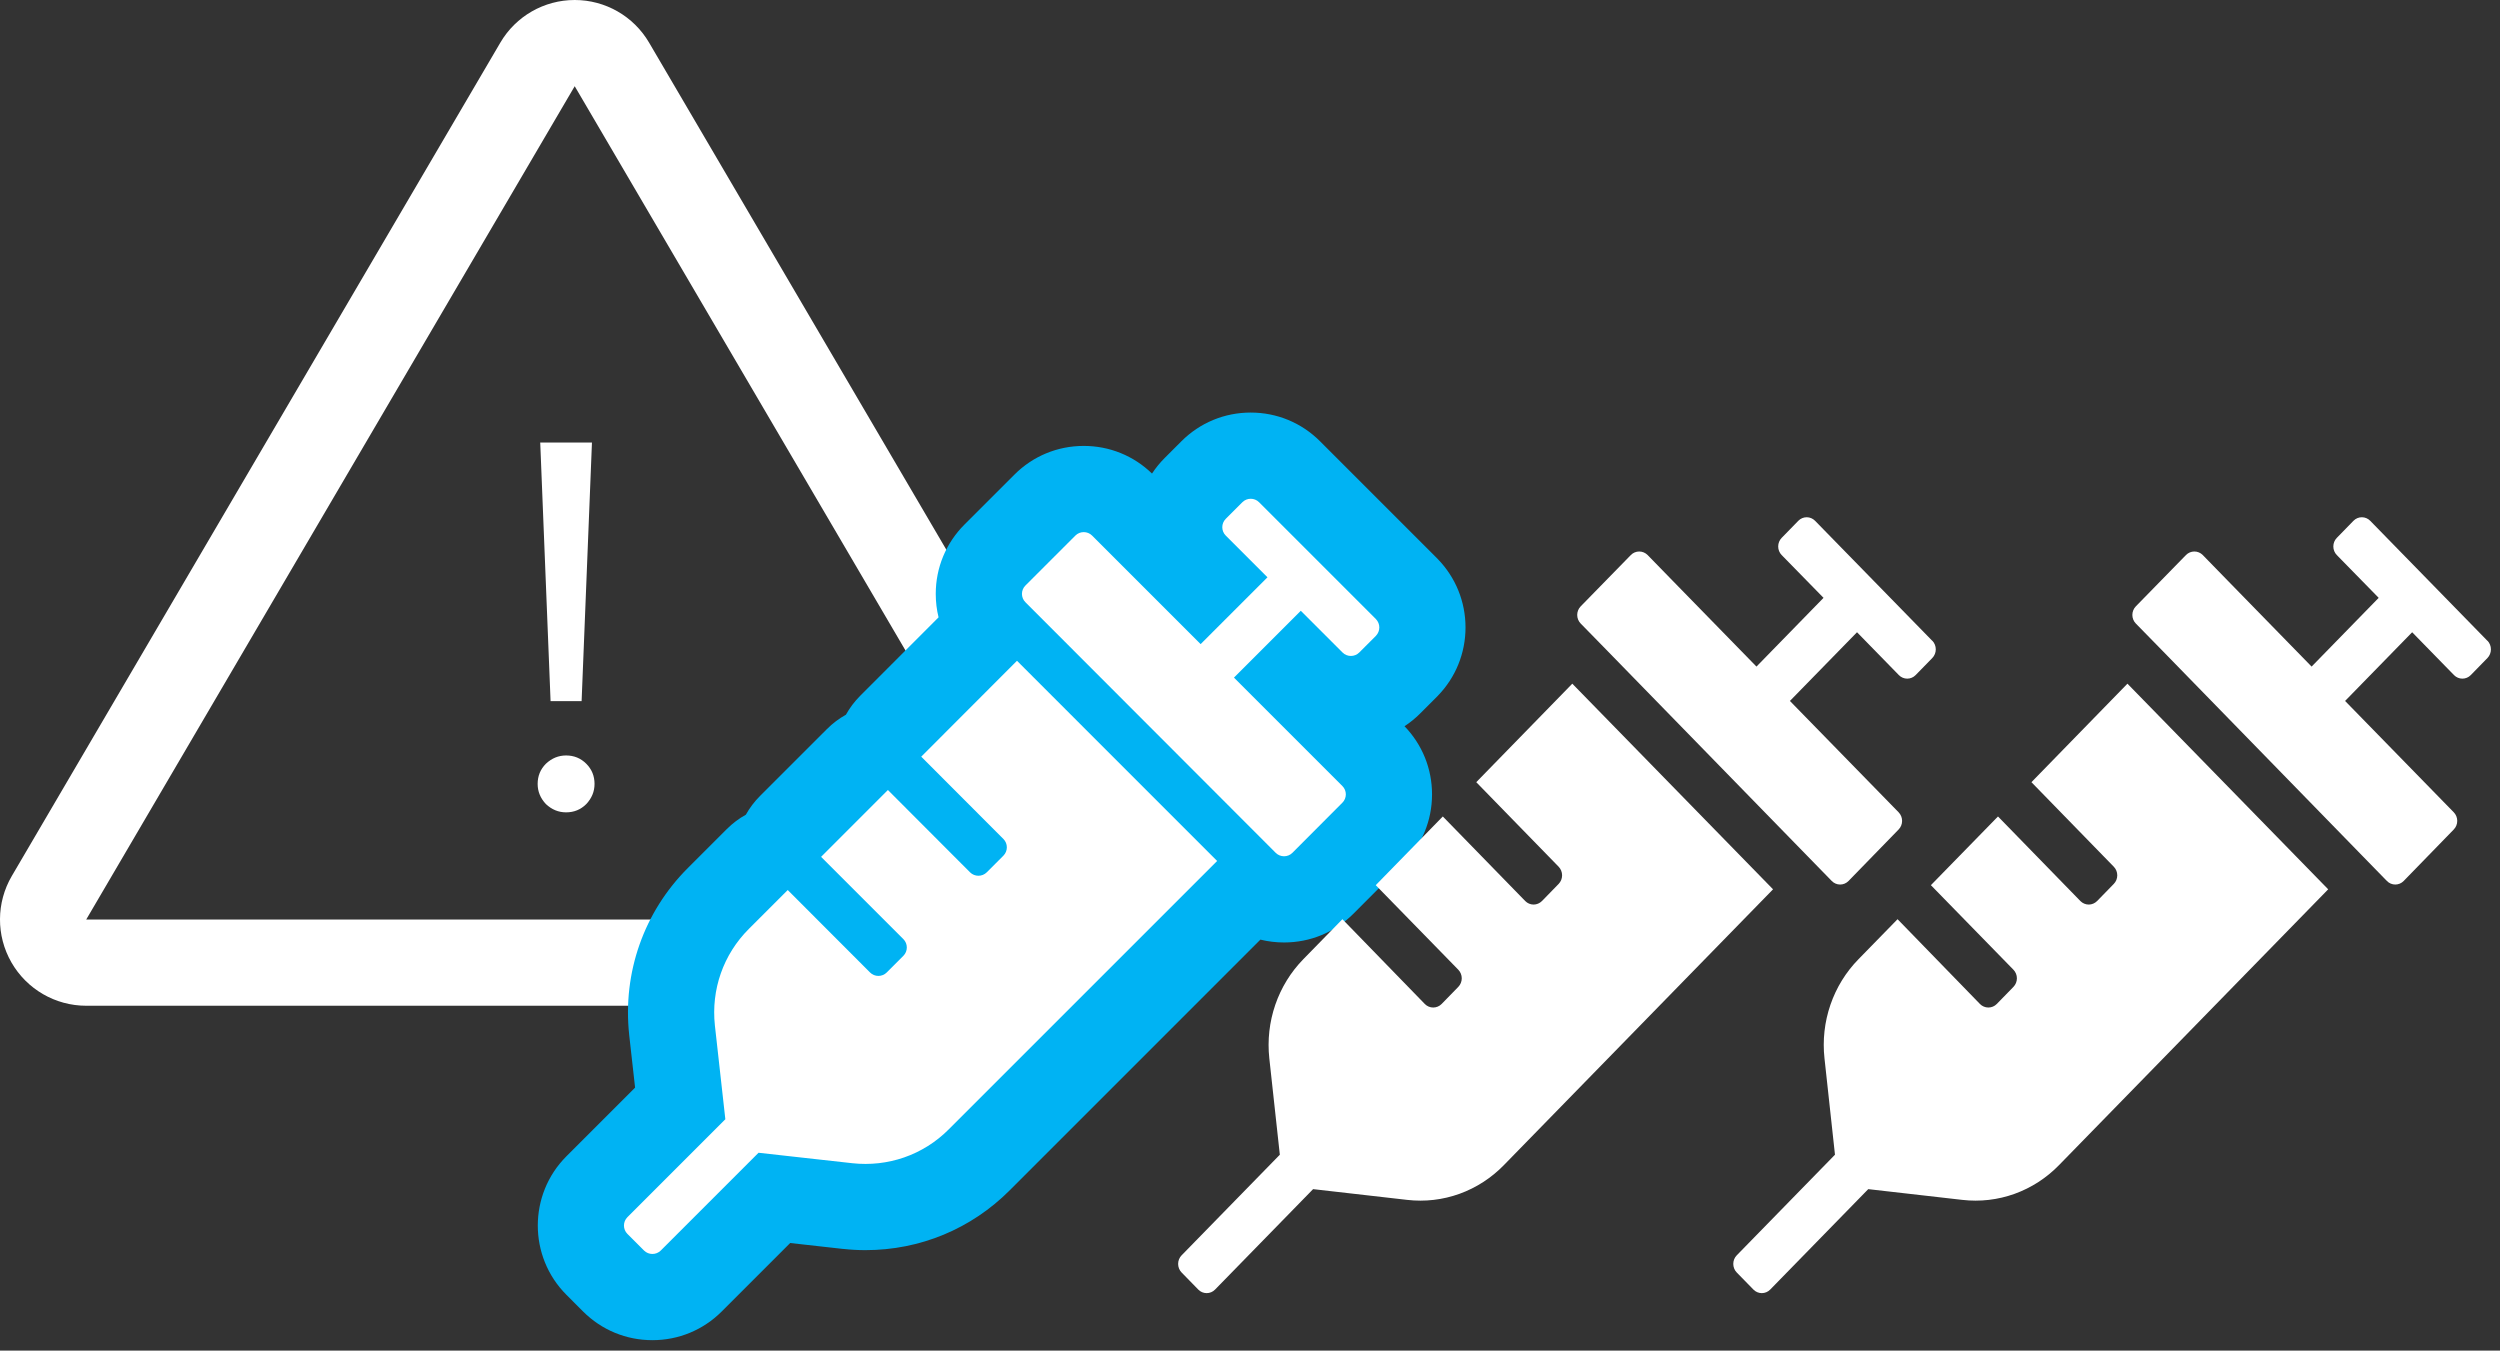
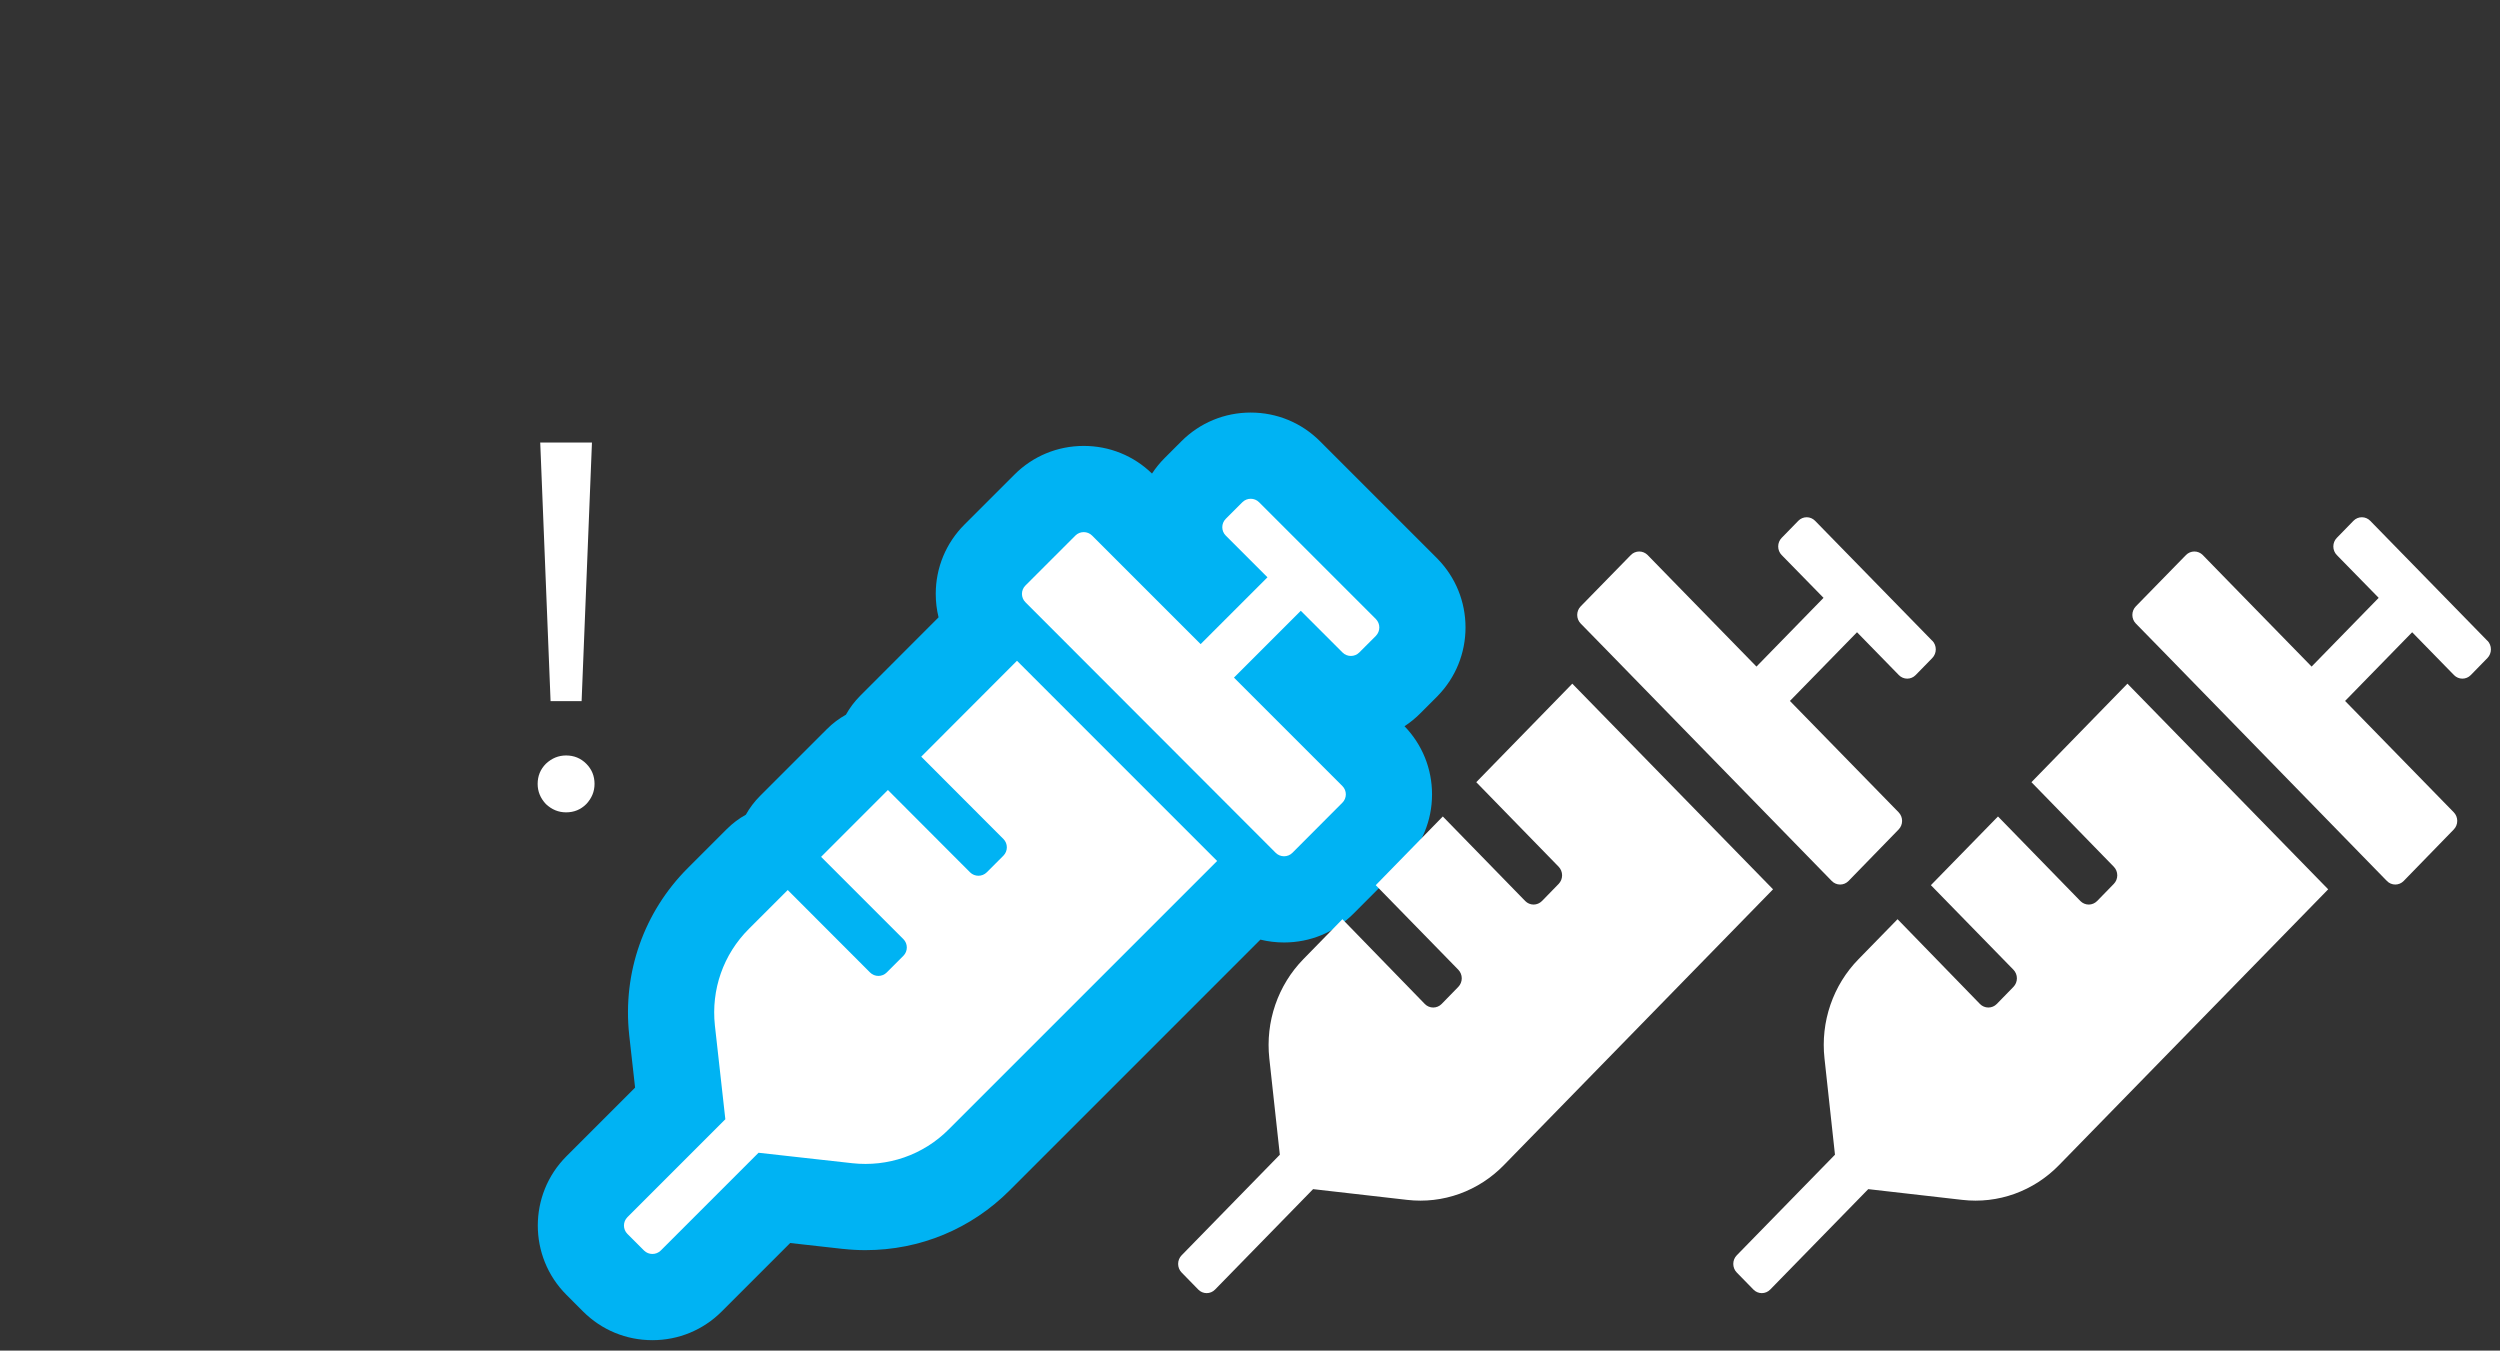
<svg xmlns="http://www.w3.org/2000/svg" width="87" height="47" viewBox="0 0 87 47" fill="none">
  <rect x="0" y="0" width="87" height="47" fill="#333333" stroke="none" />
  <g clip-path="url(#clip0_356_470)">
-     <path d="M20 3L3 32H37L20 3ZM20 0C21.065 0 22.05 0.564 22.588 1.483L39.588 30.483C40.132 31.41 40.138 32.558 39.603 33.491C39.068 34.424 38.075 35 37 35H3C1.925 35 0.932 34.424 0.397 33.491C-0.138 32.558 -0.132 31.41 0.412 30.483L17.412 1.483C17.95 0.564 18.935 0 20 0Z" fill="white" />
    <path d="M22.704 45.138C22.193 45.138 21.713 44.94 21.353 44.58L20.773 44C20.028 43.255 20.028 42.043 20.773 41.298L23.672 38.4L23.387 35.852L23.387 35.848L23.386 35.845C23.204 34.142 23.791 32.474 24.998 31.267L26.353 29.912L27.415 28.851L27.417 28.853L27.513 28.757L29.839 26.432L30.9 25.37L30.9 25.37L30.998 25.272L34.33 21.936L34.448 21.817C34.199 21.488 34.065 21.088 34.065 20.667C34.065 20.157 34.263 19.677 34.623 19.317L36.363 17.576C36.724 17.216 37.203 17.018 37.714 17.018C38.225 17.018 38.705 17.216 39.065 17.576L39.938 18.449L41.782 20.294L41.987 20.09L41.594 19.698C40.85 18.953 40.85 17.741 41.594 16.996L42.175 16.416C42.535 16.056 43.014 15.857 43.525 15.857C44.036 15.857 44.516 16.056 44.876 16.416L48.942 20.482L48.95 20.49L48.958 20.499C49.684 21.248 49.684 22.422 48.958 23.171L48.95 23.18L48.942 23.188L48.362 23.768C48.001 24.129 47.522 24.327 47.011 24.327C46.5 24.327 46.02 24.129 45.66 23.768L45.268 23.376L45.064 23.581L47.776 26.293C48.137 26.653 48.335 27.133 48.335 27.644C48.335 28.154 48.137 28.634 47.776 28.994L46.038 30.738C45.676 31.1 45.196 31.299 44.685 31.299C44.262 31.299 43.86 31.162 43.53 30.91L43.418 31.022L34.08 40.36C33.027 41.419 31.618 42.005 30.116 42.005C29.911 42.005 29.704 41.993 29.5 41.971L26.948 41.686L24.054 44.58C23.694 44.94 23.215 45.138 22.704 45.138Z" fill="white" />
    <path d="M43.525 17.357C43.42 17.357 43.315 17.397 43.235 17.477L42.655 18.057C42.496 18.216 42.496 18.478 42.655 18.637L44.108 20.09L41.782 22.415L38.004 18.637C37.845 18.478 37.583 18.478 37.424 18.637L35.684 20.377C35.524 20.536 35.524 20.798 35.684 20.957L36.556 21.83L44.395 29.679C44.554 29.838 44.816 29.838 44.975 29.679L46.715 27.934C46.875 27.775 46.875 27.513 46.715 27.354L42.942 23.581L45.268 21.255L46.721 22.708C46.88 22.867 47.142 22.867 47.301 22.708L47.881 22.128C48.04 21.963 48.04 21.707 47.881 21.543L43.815 17.477C43.736 17.397 43.63 17.357 43.525 17.357ZM35.391 22.995L32.059 26.332L34.919 29.197C35.078 29.356 35.078 29.617 34.919 29.777L34.339 30.357C34.179 30.516 33.918 30.516 33.758 30.357L30.899 27.492L28.574 29.818L31.438 32.682C31.597 32.841 31.597 33.103 31.438 33.262L30.858 33.842C30.699 34.002 30.437 34.002 30.278 33.842L27.413 30.973L26.058 32.328C25.17 33.216 24.744 34.438 24.878 35.685L25.242 38.95L21.833 42.359C21.674 42.518 21.674 42.78 21.833 42.939L22.413 43.519C22.573 43.678 22.834 43.678 22.994 43.519L26.397 40.116L29.662 40.48C30.889 40.614 32.121 40.203 33.019 39.299L42.357 29.962L35.391 22.995ZM43.525 14.357C44.436 14.357 45.293 14.712 45.936 15.355L50.002 19.421C50.013 19.432 50.025 19.444 50.035 19.455C50.658 20.097 51 20.942 51 21.835C51 22.728 50.658 23.573 50.035 24.215C50.024 24.227 50.013 24.238 50.002 24.249L49.422 24.829C49.254 24.997 49.071 25.146 48.877 25.273C49.495 25.912 49.835 26.751 49.835 27.644C49.835 28.555 49.48 29.412 48.837 30.055L47.1 31.797C46.453 32.444 45.597 32.798 44.685 32.798C44.404 32.798 44.128 32.765 43.862 32.699L35.142 41.419C33.803 42.764 32.018 43.505 30.116 43.505C29.857 43.505 29.595 43.49 29.338 43.462C29.335 43.462 29.332 43.462 29.329 43.462L27.498 43.257L25.115 45.64C24.471 46.284 23.615 46.638 22.703 46.638C21.792 46.638 20.936 46.284 20.292 45.641L19.712 45.06C18.383 43.731 18.383 41.567 19.712 40.238L22.101 37.849L21.896 36.018C21.895 36.014 21.895 36.009 21.895 36.005C21.664 33.849 22.408 31.735 23.937 30.207L25.292 28.852C25.491 28.653 25.715 28.485 25.956 28.351C26.087 28.116 26.253 27.896 26.452 27.696L28.778 25.371C28.975 25.173 29.198 25.006 29.438 24.872C29.569 24.636 29.736 24.413 29.936 24.212L32.662 21.483C32.597 21.219 32.564 20.946 32.564 20.667C32.564 19.756 32.919 18.899 33.562 18.256L35.303 16.516C35.946 15.872 36.803 15.518 37.714 15.518C38.609 15.518 39.45 15.859 40.09 16.48C40.217 16.286 40.365 16.104 40.533 15.936L41.114 15.355C41.757 14.712 42.614 14.357 43.525 14.357Z" fill="#00b3f3" />
    <path d="M18.8 15.4H20.6L20.24 24.4H19.16L18.8 15.4ZM18.71 27.28C18.71 27.004 18.806 26.77 18.998 26.578C19.202 26.386 19.436 26.29 19.7 26.29C19.976 26.29 20.21 26.386 20.402 26.578C20.594 26.77 20.69 27.004 20.69 27.28C20.69 27.544 20.594 27.778 20.402 27.982C20.21 28.174 19.976 28.27 19.7 28.27C19.436 28.27 19.202 28.174 18.998 27.982C18.806 27.778 18.71 27.544 18.71 27.28Z" fill="white" />
  </g>
  <path d="M51.374 27.22L54.242 30.163C54.318 30.242 54.361 30.35 54.361 30.461C54.361 30.573 54.318 30.68 54.242 30.759L53.66 31.356C53.582 31.434 53.477 31.479 53.368 31.479C53.26 31.479 53.155 31.434 53.078 31.356L50.21 28.413L47.876 30.804L50.749 33.747C50.826 33.826 50.869 33.934 50.869 34.045C50.869 34.157 50.826 34.264 50.749 34.343L50.167 34.94C50.089 35.018 49.985 35.062 49.876 35.062C49.767 35.062 49.662 35.018 49.585 34.94L46.716 31.988L45.356 33.38C44.919 33.827 44.585 34.369 44.38 34.966C44.175 35.564 44.104 36.2 44.172 36.83L44.538 40.184L41.119 43.686C41.042 43.765 40.999 43.872 40.999 43.984C40.999 44.095 41.042 44.203 41.119 44.282L41.701 44.878C41.778 44.957 41.883 45.001 41.992 45.001C42.101 45.001 42.206 44.957 42.283 44.878L45.696 41.382L48.971 41.756C49.585 41.827 50.207 41.755 50.79 41.545C51.373 41.334 51.902 40.992 52.338 40.543L61.702 30.948L54.716 23.792L51.374 27.22ZM67.243 22.3L63.164 18.123C63.086 18.044 62.982 18 62.873 18C62.764 18 62.659 18.044 62.582 18.123L62.001 18.719C61.924 18.798 61.881 18.905 61.881 19.017C61.881 19.129 61.924 19.236 62.001 19.315L63.459 20.805L61.125 23.197L58.211 20.212L57.336 19.314C57.258 19.236 57.154 19.192 57.045 19.192C56.936 19.192 56.831 19.236 56.754 19.314L55.007 21.102C54.93 21.181 54.887 21.289 54.887 21.4C54.887 21.512 54.93 21.619 55.007 21.698L55.884 22.595L62.871 29.762L63.746 30.659C63.823 30.738 63.928 30.782 64.037 30.782C64.146 30.782 64.25 30.738 64.328 30.659L66.073 28.865C66.15 28.786 66.193 28.679 66.193 28.567C66.193 28.456 66.15 28.348 66.073 28.269L62.289 24.393L64.624 22.002L66.081 23.494C66.158 23.573 66.263 23.617 66.372 23.617C66.481 23.617 66.585 23.573 66.663 23.494L67.245 22.898C67.322 22.818 67.365 22.71 67.365 22.598C67.365 22.485 67.322 22.377 67.245 22.297L67.243 22.3Z" fill="white" />
  <path d="M70.694 27.22L73.561 30.163C73.638 30.242 73.681 30.35 73.681 30.461C73.681 30.573 73.638 30.68 73.561 30.759L72.979 31.356C72.901 31.434 72.797 31.479 72.688 31.479C72.579 31.479 72.474 31.434 72.397 31.356L69.53 28.413L67.195 30.804L70.068 33.747C70.145 33.826 70.188 33.934 70.188 34.045C70.188 34.157 70.145 34.264 70.068 34.343L69.486 34.94C69.409 35.018 69.304 35.062 69.195 35.062C69.086 35.062 68.981 35.018 68.904 34.94L66.035 31.988L64.676 33.38C64.238 33.827 63.904 34.369 63.699 34.966C63.494 35.564 63.423 36.2 63.492 36.83L63.857 40.184L60.438 43.686C60.361 43.765 60.318 43.872 60.318 43.984C60.318 44.095 60.361 44.203 60.438 44.282L61.02 44.878C61.098 44.957 61.202 45.001 61.311 45.001C61.42 45.001 61.525 44.957 61.602 44.878L65.015 41.382L68.29 41.756C68.904 41.827 69.526 41.755 70.109 41.545C70.692 41.334 71.221 40.992 71.657 40.543L81.021 30.948L74.035 23.792L70.694 27.22ZM86.562 22.3L82.483 18.123C82.406 18.044 82.301 18 82.192 18C82.083 18 81.978 18.044 81.901 18.123L81.32 18.719C81.243 18.798 81.2 18.905 81.2 19.017C81.2 19.129 81.243 19.236 81.32 19.315L82.778 20.805L80.444 23.197L77.53 20.212L76.655 19.314C76.578 19.236 76.473 19.192 76.364 19.192C76.255 19.192 76.15 19.236 76.073 19.314L74.326 21.102C74.249 21.181 74.206 21.289 74.206 21.4C74.206 21.512 74.249 21.619 74.326 21.698L75.204 22.595L82.19 29.762L83.065 30.659C83.142 30.738 83.247 30.782 83.356 30.782C83.465 30.782 83.57 30.738 83.647 30.659L85.392 28.865C85.469 28.786 85.512 28.679 85.512 28.567C85.512 28.456 85.469 28.348 85.392 28.269L81.609 24.393L83.943 22.002L85.4 23.494C85.478 23.573 85.582 23.617 85.691 23.617C85.8 23.617 85.905 23.573 85.982 23.494L86.564 22.898C86.641 22.818 86.684 22.71 86.684 22.598C86.684 22.485 86.641 22.377 86.564 22.297L86.562 22.3Z" fill="white" />
  <defs>
    <clipPath id="clip0_356_470">
      <rect width="51" height="46.638" fill="white" />
    </clipPath>
  </defs>
</svg>